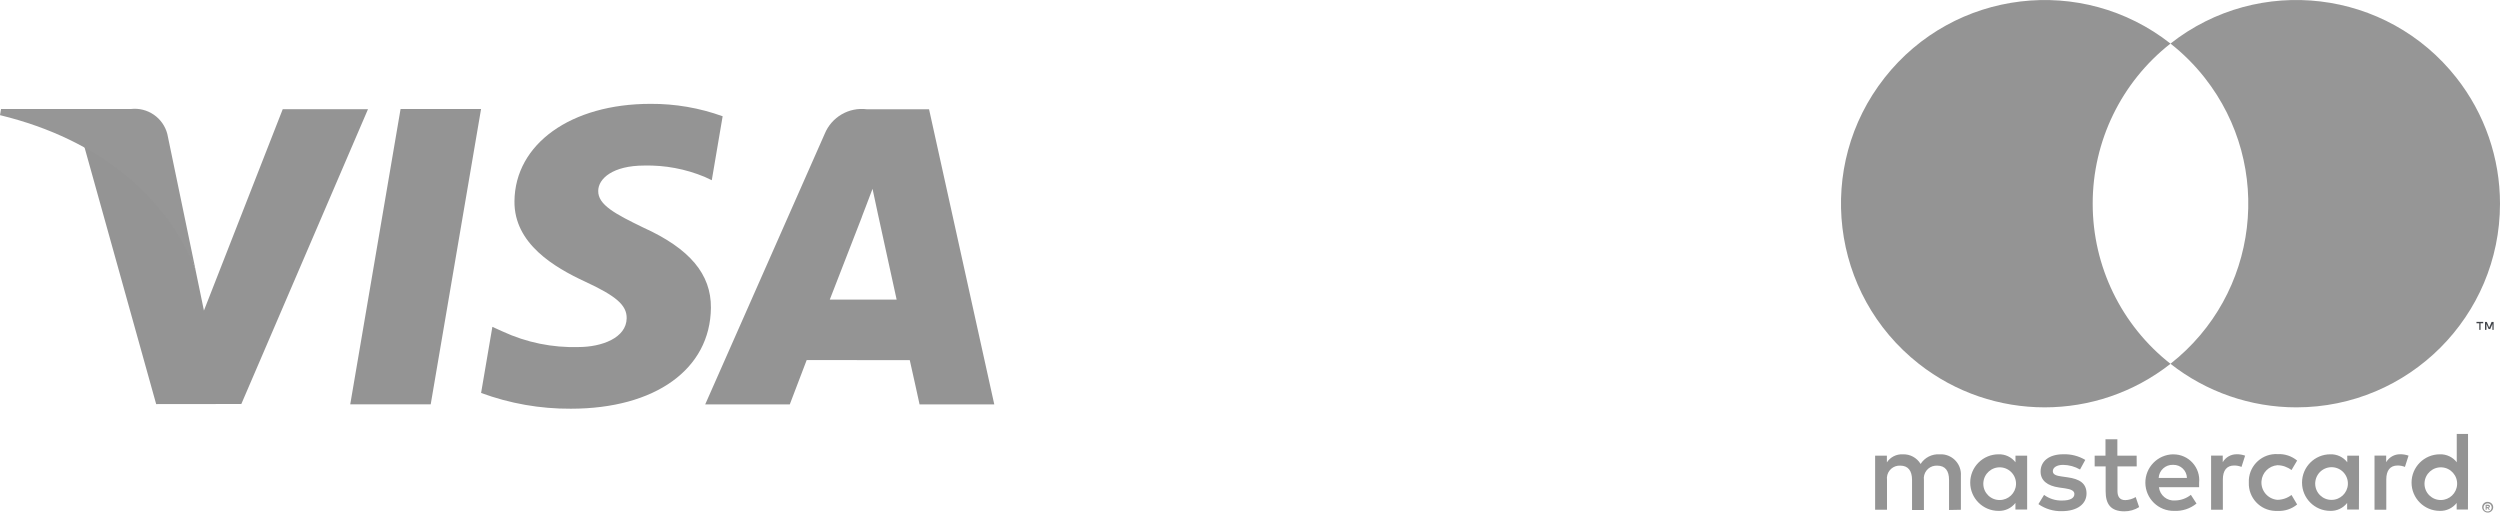
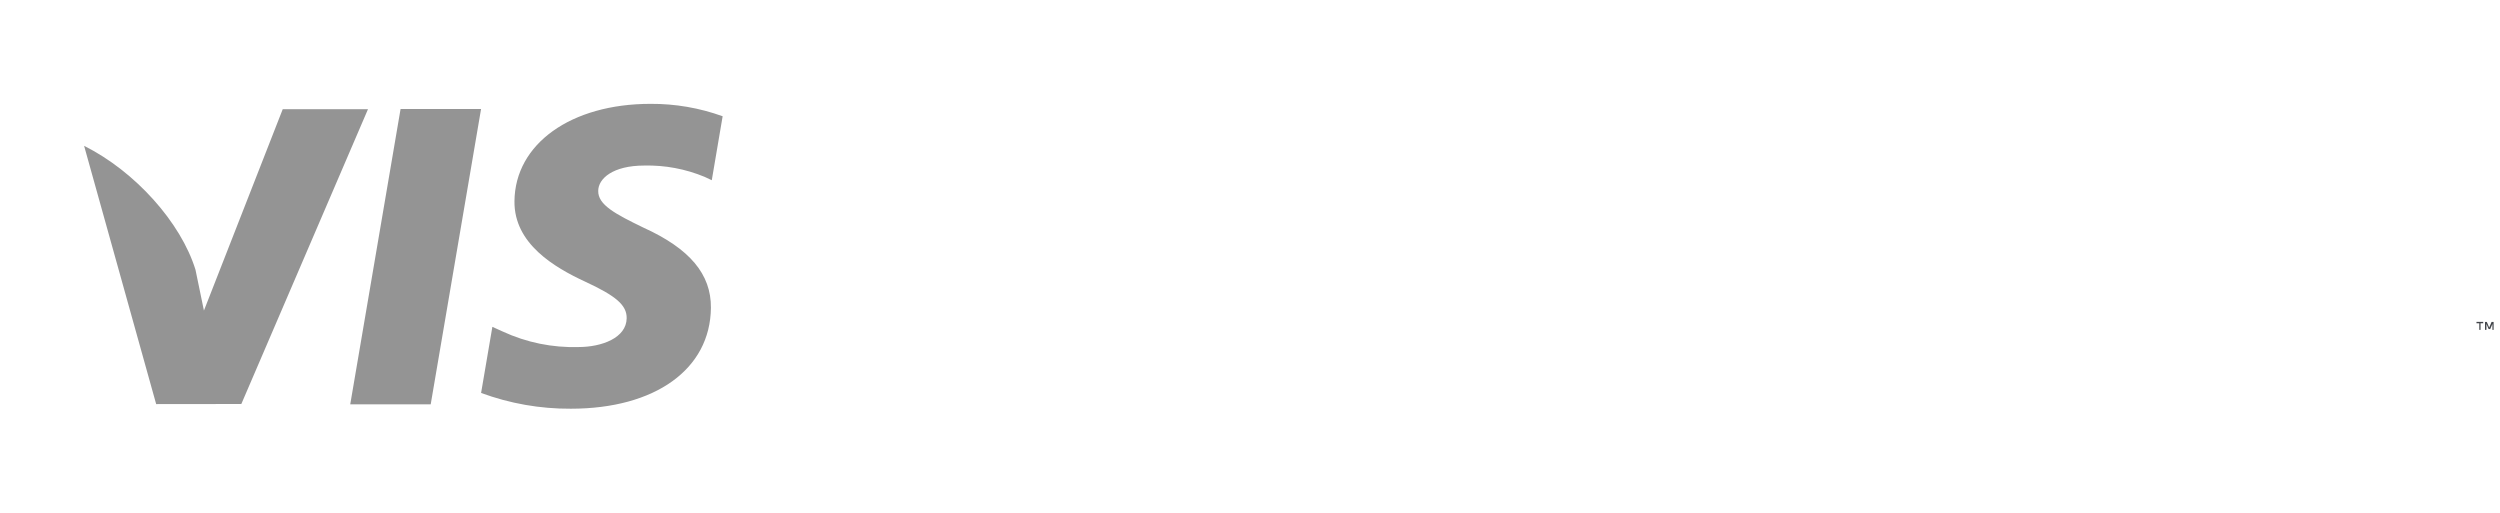
<svg xmlns="http://www.w3.org/2000/svg" id="a" viewBox="0 0 177.342 36.36">
  <g id="b">
-     <path id="c" d="m139.099,36.16v-2.408c.055-.787-.538-1.469-1.325-1.524-0,0-.001,0-.001,0-.061-.004-.122-.004-.183,0-.54-.035-1.057.227-1.348.683-.266-.443-.752-.705-1.268-.683-.449-.022-.877.194-1.124.57v-.473h-.835v3.835h.843v-2.111c-.066-.492.278-.944.769-1.012.057-.008.115-.01.172-.007.554,0,.835.361.835,1.011v2.135h.843v-2.127c-.032-.237.032-.477.178-.667.146-.19.362-.315.6-.345.054-.007.108-.01.162-.007.569,0,.842.361.842,1.011v2.135l.84-.016Zm12.468-3.836h-1.368v-1.164h-.843v1.164h-.767v.762h.779v1.766c0,.891.345,1.42,1.332,1.42.369.001.732-.103,1.044-.3l-.245-.712c-.224.134-.478.208-.739.217-.4,0-.553-.257-.553-.642v-1.75h1.364l-.004-.761Zm7.119-.1c-.415-.012-.802.203-1.011.562v-.465h-.827v3.839h.835v-2.151c0-.634.273-.987.8-.987.179-.002.356.032.522.1l.257-.8c-.191-.067-.392-.101-.594-.1l.018.002Zm-10.763.4c-.472-.281-1.016-.419-1.565-.4-.971,0-1.605.466-1.605,1.228,0,.626.466,1.012,1.324,1.132l.4.056c.457.064.674.185.674.4,0,.3-.3.466-.875.466-.458.013-.907-.127-1.276-.4l-.401.654c.486.341,1.069.516,1.663.5,1.108,0,1.75-.521,1.75-1.252s-.506-1.031-1.341-1.148l-.4-.057c-.361-.048-.65-.12-.65-.377s.273-.449.73-.449c.421.005.835.119,1.2.329l.372-.682Zm22.356-.4c-.415-.012-.802.203-1.011.562v-.465h-.827v3.839h.835v-2.151c0-.634.273-.987.8-.987.179-.002.356.032.522.1l.257-.8c-.191-.067-.392-.101-.594-.1l.018.002Zm-10.754,2.01c-.04,1.069.794,1.968,1.863,2.008.001,0,.001,0,.002,0h.181c.501.026.994-.137,1.381-.457l-.4-.674c-.288.22-.638.341-1,.345-.678-.055-1.184-.65-1.129-1.328.049-.602.527-1.079,1.129-1.128.362.004.712.126,1,.345l.4-.674c-.387-.32-.88-.483-1.381-.458-1.069-.06-1.984.757-2.045,1.826v.181l-.001.014Zm7.817,0v-1.91h-.835v.465c-.287-.369-.733-.578-1.2-.562-1.108-.001-2.007.898-2.008,2.006v.001c0,1.105.894,2.003,2,2.006.467.016.913-.193,1.2-.562v.466h.835l.008-1.91Zm-3.106,0c.018-.307.157-.595.387-.8.23-.204.532-.309.839-.291.639.038,1.127.587,1.089,1.227h0c-.037.61-.541,1.087-1.152,1.09-.636.008-1.158-.501-1.166-1.137v-.091m-10.07-2.005c-1.107.016-1.992.926-1.978,2.033.007.533.225,1.041.607,1.412.382.371.895.576,1.428.568.577.03,1.145-.156,1.593-.521l-.4-.618c-.317.254-.709.394-1.115.4-.575.05-1.085-.367-1.15-.941h2.851v-.321c.052-.514-.117-1.026-.464-1.409-.347-.384-.841-.602-1.358-.6l-.014-.003Zm0,.747c.525-.011.96.405.971.93h-2.006c.03-.536.482-.95,1.019-.931l.016.001Zm20.911,1.268v-3.459h-.8v2.006c-.287-.369-.733-.578-1.2-.562-1.108.001-2.006.899-2.006,2.007,0,1.105.894,2.003,2,2.006.467.016.913-.193,1.2-.562v.466h.8l.006-1.902Zm1.393,1.36c.052-0.0.103.009.152.028.046.019.089.046.125.081.035.034.064.075.084.12.042.096.042.204,0,.3-.02.045-.049.086-.084.12-.036.035-.079.062-.125.081-.048.02-.1.029-.152.028-.155-.001-.296-.092-.361-.233-.042-.096-.042-.204,0-.3.02-.045.049-.086.084-.12.036-.035.078-.062.124-.081.053-.02.109-.03.165-.028l-.012.004Zm0,.678c.04.002.079-.005.116-.02.035-.015.066-.037.093-.064.102-.114.102-.286,0-.4-.027-.027-.058-.049-.093-.064-.036-.017-.076-.025-.116-.024-.04-0-.079.008-.116.024-.038.014-.072.036-.1.064-.102.114-.102.286,0,.4.029.028.063.05.1.064.041.017.084.023.128.02h-.012Zm.024-.477c.036-.001.071.01.1.032.025.021.038.052.036.084.002.027-.009.053-.028.072-.023.021-.053.035-.084.037l.12.132h-.092l-.108-.132h-.036v.132h-.077v-.353l.169-.004Zm-.092.068v.1h.088c.016.005.032.005.048,0,.006-.011.006-.025,0-.036.006-.011.006-.025,0-.036-.016-.005-.032-.005-.048,0l-.088-.028Zm-4.41-1.629c.037-.639.585-1.127,1.224-1.09 0,0,.001,0,.001,0,.638.04,1.123.588,1.085,1.226-.036.609-.537,1.086-1.147,1.092-.636.008-1.158-.501-1.166-1.137v-.091m-28.187,0v-1.918h-.828v.465c-.287-.369-.733-.578-1.2-.562-.533-.001-1.044.21-1.421.587-.377.376-.589.887-.589,1.42,0,1.108.898,2.006,2.006,2.006 0,0,.001,0,.001,0,.467.017.914-.193,1.2-.562v.466h.831v-1.902Zm-3.106,0c.038-.639.587-1.127,1.226-1.09.639.038,1.127.587,1.09,1.226-.036.608-.536,1.085-1.145,1.092-.636.012-1.161-.493-1.174-1.129v-.1l.003.001Z" fill="#949494" stroke-width="0" />
-     <path id="d" d="m148.449,14.451c-.005-4.434,2.03-8.623,5.518-11.36-6.273-4.93-15.354-3.842-20.285,2.43-0.0 0-0.0 0-0.0.001-4.93,6.273-3.841,15.354,2.431,20.285 0.0 0.0 0.0 0.0.001.001,5.239,4.118,12.614,4.118,17.853,0-3.487-2.736-5.521-6.924-5.518-11.356" fill="#949494" stroke-width="0" />
-     <path id="e" d="m177.342,14.451c-.001,7.978-6.468,14.445-14.446,14.446-3.239,0-6.384-1.089-8.93-3.091,6.273-4.929,7.362-14.011,2.433-20.284-.711-.904-1.527-1.721-2.432-2.431,6.271-4.931,15.352-3.845,20.284,2.426 0.0.001.001.001.001.002,2.003,2.546,3.091,5.692,3.09,8.932Z" fill="#969696" stroke-width="0" />
    <path id="f" d="m175.962,23.398v-.465h.189v-.1h-.478v.1h.2v.465h.089Zm.927,0v-.562h-.144l-.169.4-.169-.4h-.128v.562h.1v-.421l.157.365h.112l.157-.365v.421h.084Z" fill="#42454a" stroke-width="0" />
  </g>
  <g id="g">
    <path id="h" d="m24.845,28.68l3.57-20.948h5.71l-3.572,20.948h-5.708Z" fill="#949494" stroke-width="0" />
    <path id="i" d="m51.262,8.247c-1.641-.594-3.373-.891-5.118-.88-5.642,0-9.616,2.841-9.65,6.913-.031,3.01,2.838,4.69,5,5.692,2.223,1.026,2.97,1.681,2.96,2.6-.015,1.4-1.775,2.046-3.416,2.046-1.853.055-3.693-.322-5.375-1.1l-.736-.333-.8,4.69c2.036.751,4.19,1.13,6.36,1.118,6,0,9.9-2.809,9.943-7.157.022-2.384-1.5-4.2-4.794-5.692-2-.969-3.218-1.616-3.2-2.6,0-.871,1.034-1.8,3.27-1.8,1.464-.034,2.92.239,4.273.8l.512.241.771-4.538Z" fill="#949494" stroke-width="0" />
-     <path id="j" d="m65.904,7.751h-4.412c-1.274-.163-2.499.549-2.988,1.737l-8.48,19.2h6s.98-2.581,1.2-3.148c.655,0,6.48.009,7.312.009.171.733.695,3.139.695,3.139h5.3l-4.627-20.937Zm-7.041,13.5c.472-1.207,2.275-5.856,2.275-5.856-.034.056.469-1.213.757-2l.386,1.806,1.323,6.05h-4.741Z" fill="#949494" stroke-width="0" />
    <path id="k" d="m20.056,7.746l-5.59,14.285-.6-2.9c-1.037-3.349-4.279-6.975-7.9-8.785l5.112,18.32,6.041-.007L26.104,7.746h-6.048Z" fill="#949494" stroke-width="0" />
-     <path id="l" d="m9.28,7.733H.073l-.073.436c7.163,1.734,11.903,5.924,13.87,10.964l-2-9.626c-.299-1.155-1.405-1.913-2.59-1.774" fill="#969696" stroke-width="0" />
  </g>
</svg>